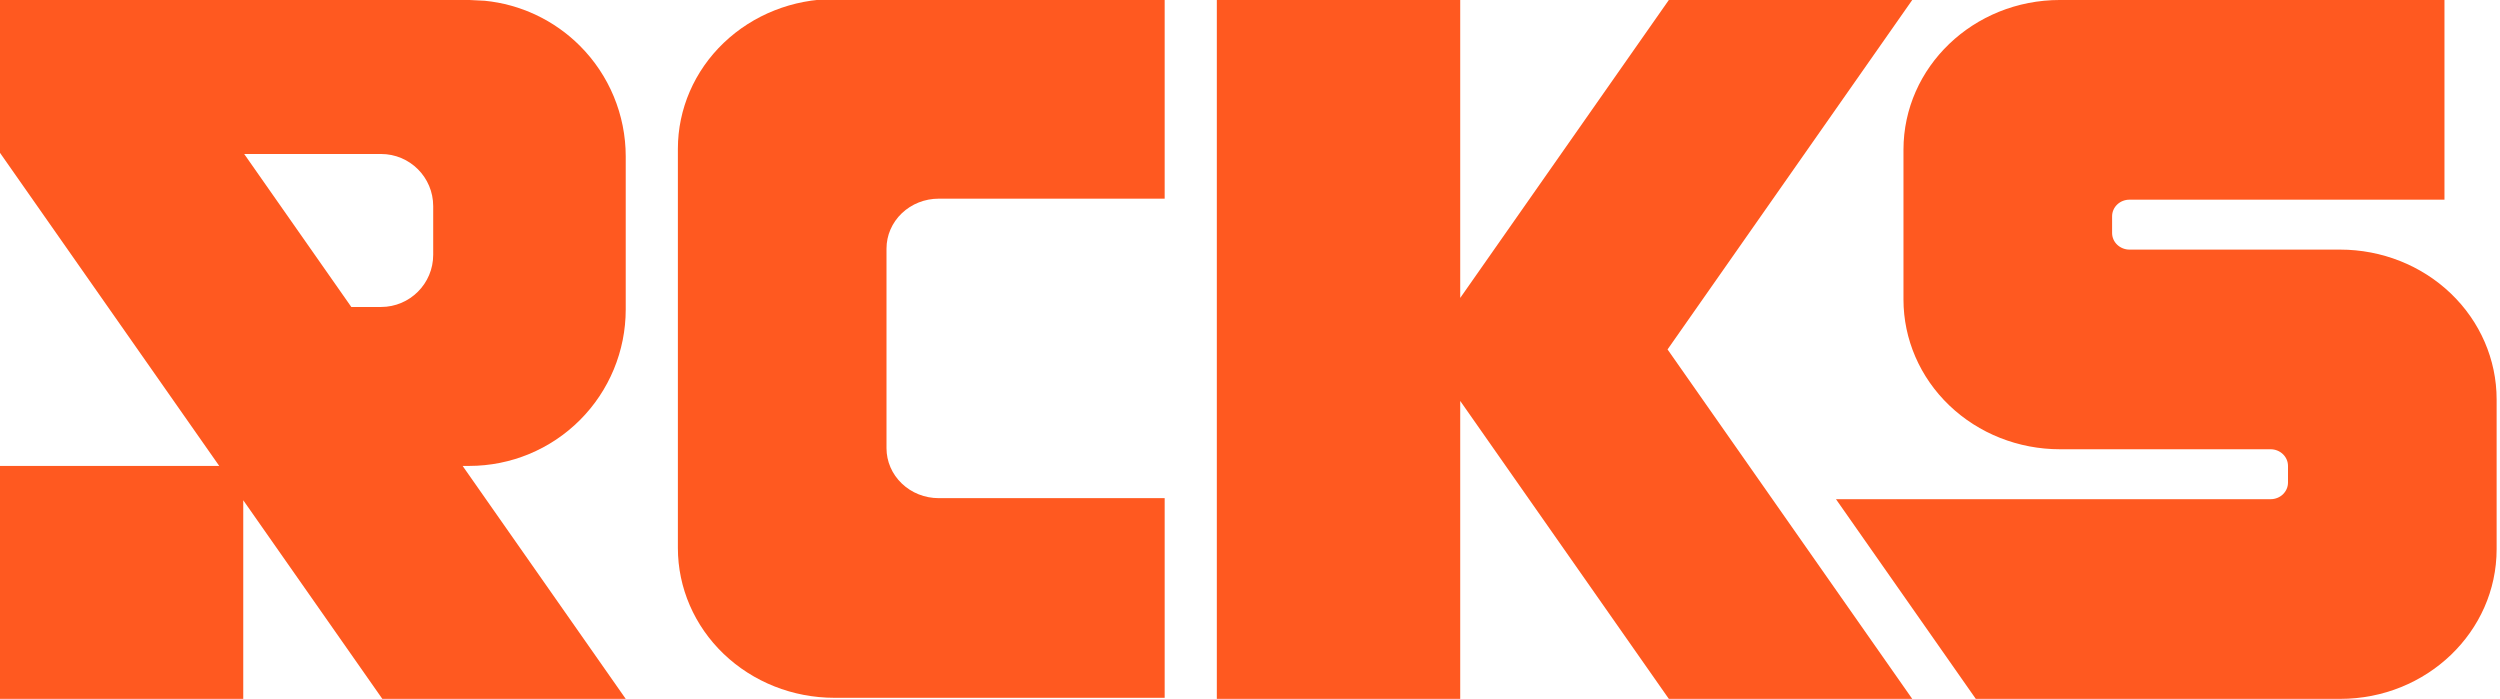
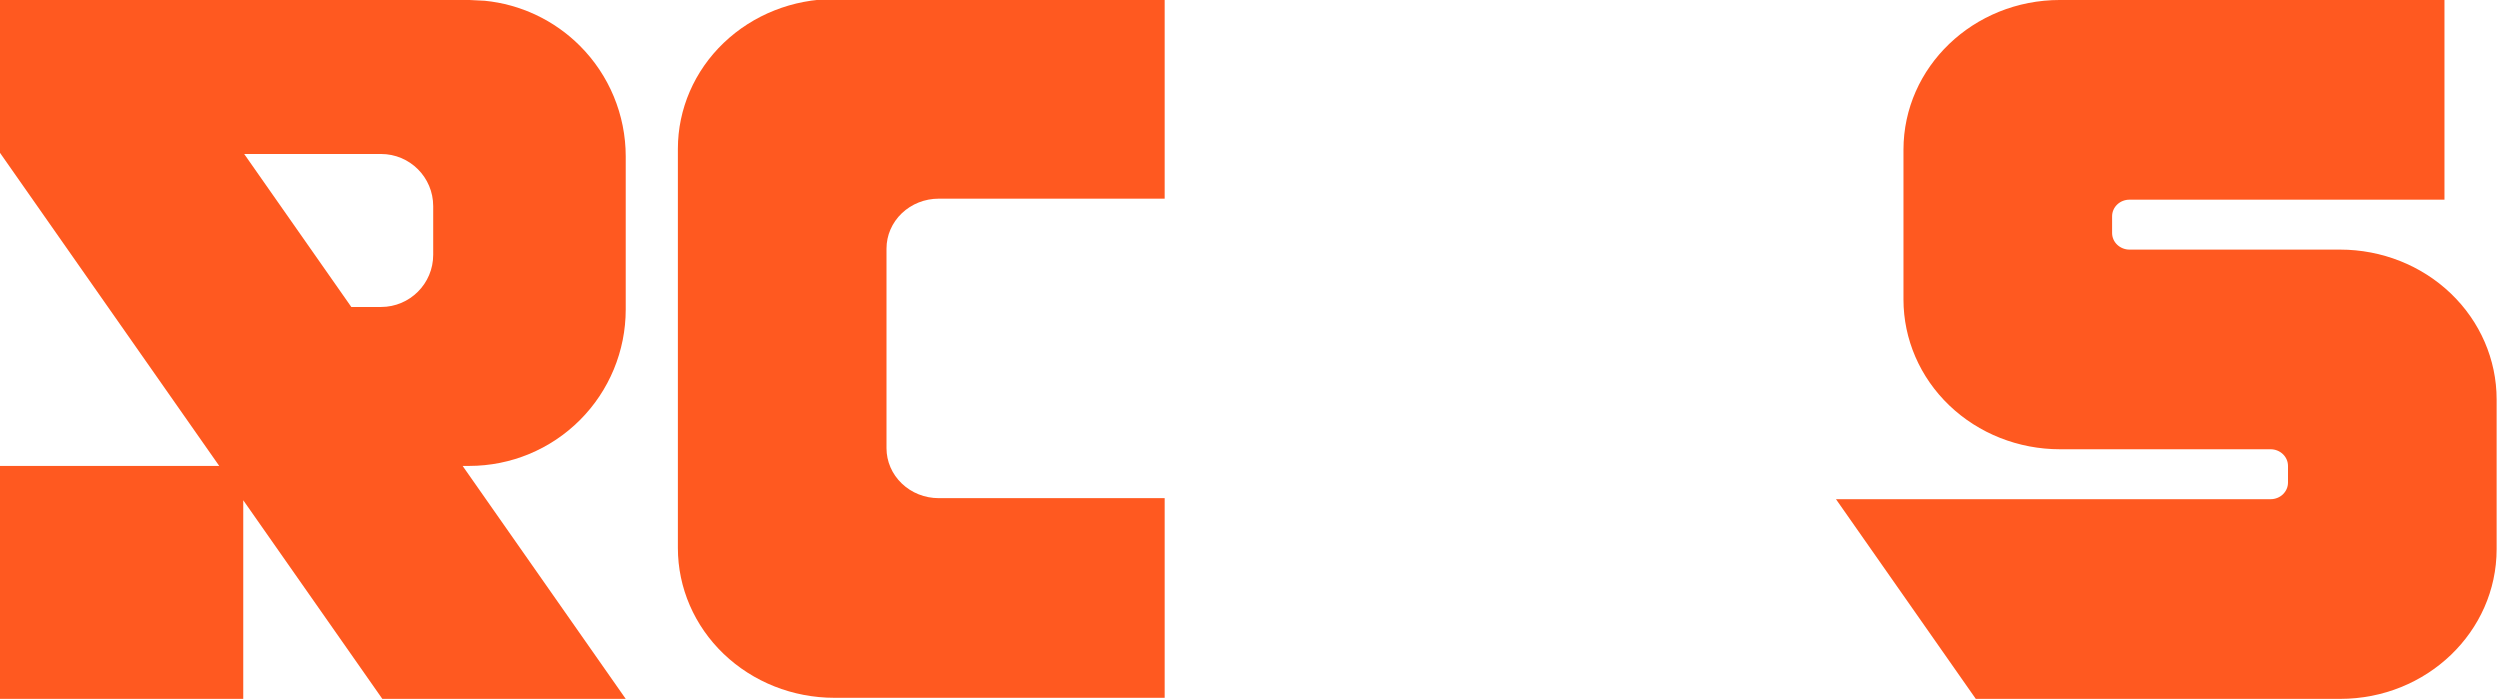
<svg xmlns="http://www.w3.org/2000/svg" width="719px" height="201px" version="1.1" xml:space="preserve" style="fill-rule:evenodd;clip-rule:evenodd;stroke-linejoin:round;stroke-miterlimit:2;">
  <g transform="matrix(1,0,0,1,-16580.9,-3867.5)">
    <g transform="matrix(1,0,0,1,15979.9,3428)">
      <g transform="matrix(1,0,0,1,17.089,249.497)">
        <g transform="matrix(1,0,0,0.957,-5575.51,-1727.39)">
          <path d="M6494.38,2003.25L6399.38,2003.25C6387.45,2003.25 6376,2007.99 6367.56,2016.43C6359.12,2024.87 6354.38,2036.31 6354.38,2048.25C6354.38,2083.68 6354.38,2132.82 6354.38,2168.25C6354.38,2180.18 6359.12,2191.63 6367.56,2200.07C6376,2208.51 6387.45,2213.25 6399.38,2213.25L6494.38,2213.25L6494.38,2153.25L6429.38,2153.25C6425.4,2153.25 6421.59,2151.67 6418.78,2148.85C6415.96,2146.04 6414.38,2142.22 6414.38,2138.25L6414.38,2078.25C6414.38,2074.27 6415.96,2070.45 6418.78,2067.64C6421.59,2064.83 6425.4,2063.25 6429.38,2063.25L6494.38,2063.25L6494.38,2003.25Z" style="fill:rgb(255,89,32);" />
        </g>
        <g transform="matrix(1,0,0,1,-5575.51,-2913.1)">
          <path d="M6687.45,3246.67L6727.66,3304.1L6832.45,3304.1C6857.3,3304.1 6877.45,3284.82 6877.45,3261.03L6877.45,3217.96C6877.45,3206.53 6872.71,3195.58 6864.27,3187.5C6855.83,3179.42 6844.39,3174.89 6832.45,3174.89C6798.99,3174.89 6786.17,3174.89 6771.86,3174.89C6770.53,3174.89 6769.26,3174.38 6768.32,3173.48C6767.38,3172.59 6766.86,3171.37 6766.86,3170.1C6766.86,3168.56 6766.86,3166.85 6766.86,3165.31C6766.86,3164.05 6767.38,3162.83 6768.32,3161.93C6769.26,3161.03 6770.53,3160.53 6771.86,3160.53L6862.45,3160.53L6862.45,3103.1L6751.86,3103.1C6727,3103.1 6706.86,3122.38 6706.86,3146.17C6706.86,3160.03 6706.86,3175.38 6706.86,3189.24C6706.86,3200.67 6711.6,3211.62 6720.04,3219.7C6728.48,3227.78 6739.92,3232.31 6751.86,3232.31L6812.45,3232.31C6813.78,3232.31 6815.05,3232.82 6815.99,3233.72C6816.92,3234.61 6817.45,3235.83 6817.45,3237.1C6817.45,3238.64 6817.45,3240.35 6817.45,3241.89C6817.45,3243.16 6816.92,3244.37 6815.99,3245.27C6815.05,3246.17 6813.78,3246.67 6812.45,3246.67L6687.45,3246.67Z" style="fill:rgb(255,89,32);" />
        </g>
        <g transform="matrix(1,0,0,1,-5575.51,-2913.1)">
          <path d="M6294.38,3103.1L6298.83,3103.32C6309.13,3104.34 6318.82,3108.9 6326.2,3116.28C6334.64,3124.72 6339.38,3136.16 6339.38,3148.1C6339.38,3162.27 6339.38,3177.93 6339.38,3192.1C6339.38,3204.03 6334.64,3215.48 6326.2,3223.92C6317.76,3232.36 6306.32,3237.1 6294.38,3237.1L6292.47,3237.1L6339.38,3304.1L6269.38,3304.1L6229.38,3246.97L6229.38,3304.1L6159.38,3304.1L6159.38,3237.1L6222.47,3237.1L6159.38,3147L6159.38,3103.1L6294.38,3103.1ZM6229.65,3147.39L6260.46,3191.39L6269.01,3191.39C6277.3,3191.39 6284.01,3184.67 6284.01,3176.39L6284.01,3162.39C6284.01,3154.1 6277.3,3147.39 6269.01,3147.39L6229.65,3147.39Z" style="fill:rgb(255,89,32);" />
        </g>
        <g transform="matrix(1,0,0,1,-5575.51,-2913.1)">
-           <path d="M6579.38,3188.79L6639.38,3103.1L6709.38,3103.1L6639.01,3203.6L6709.38,3304.1L6639.38,3304.1L6579.38,3218.41L6579.38,3304.1L6509.38,3304.1L6509.38,3103.1L6579.38,3103.1L6579.38,3188.79Z" style="fill:rgb(255,89,32);" />
-         </g>
+           </g>
      </g>
    </g>
  </g>
</svg>